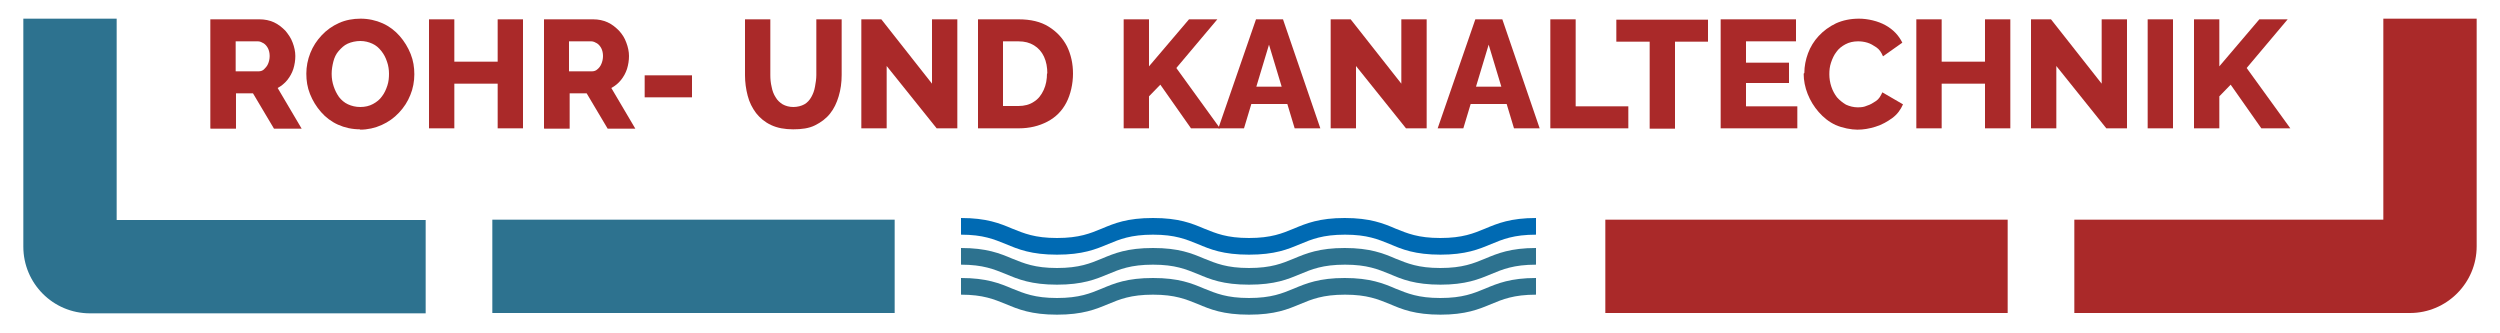
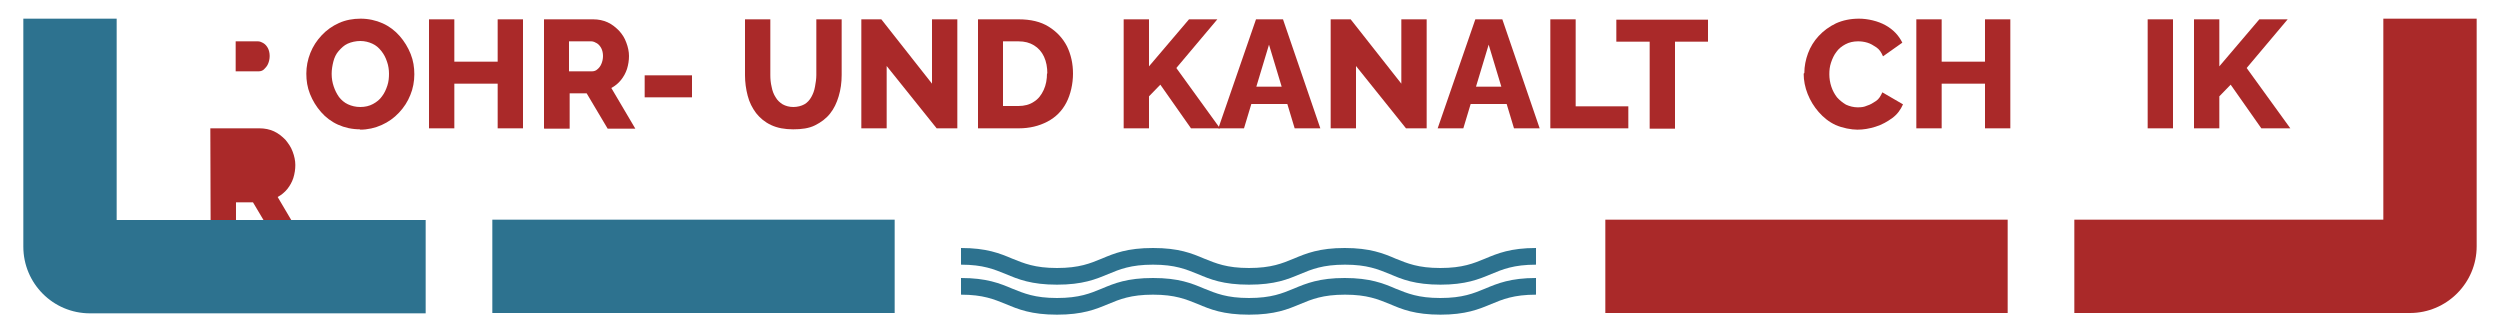
<svg xmlns="http://www.w3.org/2000/svg" id="_Шар_1" version="1.1" viewBox="0 0 750 100">
  <defs>
    <style>
      .st0 {
        fill: #2d728f;
      }

      .st1 {
        fill: #aa2929;
      }

      .st2 {
        fill: #006ab3;
      }
    </style>
  </defs>
  <g>
-     <path class="st1" d="M63.1,38.5V5.8h14.8c1.5,0,3,.3,4.3.9s2.4,1.5,3.4,2.5c.9,1.1,1.7,2.2,2.2,3.6.5,1.3.8,2.7.8,4s-.2,2.6-.6,3.9c-.4,1.2-1,2.3-1.8,3.3s-1.8,1.8-2.9,2.4l7.2,12.2h-8.3l-6.3-10.6h-5.1v10.6h-7.6ZM70.7,21.4h6.9c.6,0,1.2-.2,1.6-.6s.9-.9,1.2-1.6c.3-.7.5-1.5.5-2.4s-.2-1.7-.5-2.3-.8-1.2-1.3-1.5-1.1-.6-1.7-.6h-6.7v8.9h0Z" />
+     <path class="st1" d="M63.1,38.5h14.8c1.5,0,3,.3,4.3.9s2.4,1.5,3.4,2.5c.9,1.1,1.7,2.2,2.2,3.6.5,1.3.8,2.7.8,4s-.2,2.6-.6,3.9c-.4,1.2-1,2.3-1.8,3.3s-1.8,1.8-2.9,2.4l7.2,12.2h-8.3l-6.3-10.6h-5.1v10.6h-7.6ZM70.7,21.4h6.9c.6,0,1.2-.2,1.6-.6s.9-.9,1.2-1.6c.3-.7.5-1.5.5-2.4s-.2-1.7-.5-2.3-.8-1.2-1.3-1.5-1.1-.6-1.7-.6h-6.7v8.9h0Z" />
    <path class="st1" d="M108.1,38.8c-2.5,0-4.7-.5-6.7-1.4-2-.9-3.7-2.2-5.1-3.8s-2.5-3.4-3.3-5.4c-.8-2-1.1-4-1.1-6.1s.4-4.2,1.2-6.2,1.9-3.7,3.4-5.3,3.2-2.8,5.2-3.7,4.2-1.3,6.5-1.3,4.6.5,6.6,1.4,3.7,2.2,5.1,3.8c1.4,1.6,2.5,3.4,3.3,5.4s1.1,4,1.1,6.1-.4,4.3-1.2,6.2c-.8,2-1.9,3.7-3.4,5.3s-3.2,2.8-5.2,3.7-4.2,1.4-6.5,1.4ZM99.5,22.2c0,1.3.2,2.5.6,3.7.4,1.2.9,2.2,1.6,3.2.7.9,1.6,1.7,2.7,2.2s2.3.8,3.7.8,2.7-.3,3.8-.9,2-1.3,2.7-2.3c.7-.9,1.2-2,1.6-3.2.4-1.2.5-2.4.5-3.6s-.2-2.5-.6-3.6c-.4-1.2-.9-2.2-1.7-3.2s-1.6-1.7-2.7-2.2-2.3-.8-3.6-.8-2.7.3-3.8.8-1.9,1.3-2.7,2.2-1.3,2-1.6,3.2-.5,2.4-.5,3.6h0Z" />
    <path class="st1" d="M156.9,5.8v32.7h-7.6v-13.4h-13v13.4h-7.6V5.8h7.6v12.7h13V5.8h7.6Z" />
    <path class="st1" d="M163.2,38.5V5.8h14.8c1.5,0,3,.3,4.3.9,1.3.6,2.4,1.5,3.4,2.5,1,1.1,1.7,2.2,2.2,3.6.5,1.3.8,2.7.8,4s-.2,2.6-.6,3.9c-.4,1.2-1,2.3-1.8,3.3s-1.8,1.8-2.9,2.4l7.2,12.2h-8.3l-6.3-10.6h-5.1v10.6h-7.6ZM170.7,21.4h6.9c.6,0,1.2-.2,1.6-.6.5-.4.9-.9,1.2-1.6.3-.7.5-1.5.5-2.4s-.2-1.7-.5-2.3-.8-1.2-1.3-1.5-1.1-.6-1.7-.6h-6.7v8.9h0Z" />
    <path class="st1" d="M193.4,29.2v-6.6h14.2v6.6h-14.2Z" />
    <path class="st1" d="M238,38.8c-2.6,0-4.8-.4-6.7-1.3s-3.3-2.1-4.5-3.6c-1.1-1.5-2-3.2-2.5-5.2-.5-1.9-.8-4-.8-6.1V5.8h7.6v16.7c0,1.2.1,2.4.4,3.6.2,1.1.6,2.2,1.2,3.1.5.9,1.3,1.6,2.1,2.1.9.5,2,.8,3.2.8s2.4-.3,3.3-.8c.9-.5,1.6-1.3,2.1-2.2.5-.9.9-1.9,1.1-3.1.2-1.1.4-2.3.4-3.5V5.8h7.6v16.7c0,2.3-.3,4.4-.9,6.4s-1.4,3.7-2.6,5.2c-1.2,1.5-2.7,2.6-4.5,3.5s-4,1.2-6.6,1.2h0Z" />
    <path class="st1" d="M266,19.8v18.7h-7.6V5.8h6l15.2,19.3V5.8h7.6v32.7h-6.2l-15-18.7h0Z" />
    <path class="st1" d="M293.4,38.5V5.8h12.2c3.6,0,6.6.7,9,2.2s4.2,3.4,5.5,5.9c1.2,2.5,1.8,5.2,1.8,8.2s-.7,6.2-2,8.7-3.2,4.4-5.7,5.7-5.3,2-8.6,2h-12.2,0ZM314.2,22.1c0-1.9-.3-3.6-1-5.1-.7-1.5-1.7-2.6-3-3.4s-2.8-1.2-4.7-1.2h-4.6v19.4h4.6c1.8,0,3.4-.4,4.7-1.3,1.3-.8,2.2-2,2.9-3.5.7-1.5,1-3.2,1-5h0Z" />
    <path class="st1" d="M337.1,38.5V5.8h7.6v14.1l12-14.1h8.5l-12.3,14.6,13.1,18.1h-8.7l-9.2-13.1-3.4,3.5v9.6h-7.6Z" />
    <path class="st1" d="M376.7,5.8h8.2l11.2,32.7h-7.7l-2.2-7.3h-10.8l-2.2,7.3h-7.7l11.3-32.7h0ZM384.5,26l-3.8-12.6-3.8,12.6h7.6Z" />
    <path class="st1" d="M406.8,19.8v18.7h-7.6V5.8h6l15.2,19.3V5.8h7.6v32.7h-6.2l-15-18.7h0Z" />
    <path class="st1" d="M442.5,5.8h8.2l11.2,32.7h-7.7l-2.2-7.3h-10.8l-2.2,7.3h-7.7l11.3-32.7h0ZM450.4,26l-3.8-12.6-3.8,12.6h7.6Z" />
    <path class="st1" d="M465.1,38.5V5.8h7.6v26.1h15.8v6.6h-23.4Z" />
    <path class="st1" d="M512.5,12.5h-10v26.1h-7.6V12.5h-10v-6.6h27.5v6.6Z" />
-     <path class="st1" d="M539.2,31.9v6.6h-23V5.8h22.6v6.6h-15v6.4h12.9v6.1h-12.9v7h15.4Z" />
    <path class="st1" d="M541.3,21.9c0-2,.4-4,1.1-5.9s1.8-3.7,3.2-5.2,3.1-2.8,5.2-3.8c2-.9,4.3-1.4,6.9-1.4s5.7.7,8,2c2.3,1.3,3.9,3,5,5.2l-5.8,4.1c-.5-1.2-1.1-2.1-2-2.7s-1.7-1.1-2.7-1.4-1.9-.4-2.8-.4c-1.4,0-2.7.3-3.8.9s-2,1.3-2.7,2.3c-.7.9-1.2,2-1.6,3.2s-.5,2.3-.5,3.5.2,2.5.6,3.7c.4,1.2,1,2.3,1.7,3.2.8.9,1.7,1.6,2.7,2.2,1.1.5,2.3.8,3.5.8s1.9-.1,2.8-.5c1-.3,1.8-.8,2.7-1.4s1.4-1.5,1.9-2.6l6.2,3.6c-.7,1.6-1.7,3-3.2,4.1-1.5,1.1-3.1,2-5,2.6s-3.7.9-5.5.9-4.5-.5-6.5-1.4-3.7-2.3-5.1-3.9-2.5-3.4-3.3-5.4c-.8-2-1.2-4.1-1.2-6.1h0Z" />
    <path class="st1" d="M603.1,5.8v32.7h-7.6v-13.4h-13v13.4h-7.6V5.8h7.6v12.7h13V5.8h7.6Z" />
-     <path class="st1" d="M616.9,19.8v18.7h-7.6V5.8h6l15.2,19.3V5.8h7.6v32.7h-6.2l-15-18.7h0Z" />
    <path class="st1" d="M644.3,38.5V5.8h7.6v32.7h-7.6Z" />
    <path class="st1" d="M658.2,38.5V5.8h7.6v14.1l12-14.1h8.5l-12.3,14.6,13.1,18.1h-8.7l-9.2-13.1-3.4,3.5v9.6h-7.6Z" />
  </g>
  <rect class="st1" x="481.6" y="65.9" width="120.7" height="28" />
  <rect class="st0" x="147.7" y="65.9" width="120.7" height="28" />
  <path class="st0" d="M35,65.9V5.6H7v68.4c0,11,8.9,20,20,20h100.7v-28H35Z" />
  <path class="st1" d="M715,5.6v60.3h-92.7v28h100.7c11,0,20-9,20-20V5.6h-28Z" />
  <path class="st0" d="M432.2,85.4c-7.7,0-11.6-1.6-15.3-3.2-3.5-1.4-6.7-2.8-13.4-2.8s-10,1.4-13.4,2.8c-3.8,1.6-7.6,3.2-15.4,3.2s-11.6-1.6-15.4-3.2c-3.5-1.4-6.7-2.8-13.4-2.8s-10,1.4-13.4,2.8c-3.8,1.6-7.7,3.2-15.4,3.2s-11.6-1.6-15.4-3.2c-3.5-1.4-6.7-2.8-13.4-2.8v-5c7.7,0,11.6,1.6,15.4,3.2,3.5,1.4,6.7,2.8,13.4,2.8s10-1.4,13.4-2.8c3.8-1.6,7.6-3.2,15.4-3.2s11.6,1.6,15.4,3.2c3.5,1.4,6.7,2.8,13.4,2.8s10-1.4,13.4-2.8c3.8-1.6,7.7-3.2,15.3-3.2s11.6,1.6,15.3,3.2c3.5,1.4,6.7,2.8,13.4,2.8s10-1.4,13.4-2.8c3.8-1.6,7.7-3.2,15.3-3.2v5c-6.7,0-10,1.4-13.4,2.8-3.8,1.6-7.7,3.2-15.3,3.2Z" />
  <path class="st0" d="M432.2,94.4c-7.7,0-11.6-1.6-15.3-3.2-3.5-1.4-6.7-2.8-13.4-2.8s-10,1.4-13.4,2.8c-3.8,1.6-7.6,3.2-15.4,3.2s-11.6-1.6-15.4-3.2c-3.5-1.4-6.7-2.8-13.4-2.8s-10,1.4-13.4,2.8c-3.8,1.6-7.7,3.2-15.4,3.2s-11.6-1.6-15.4-3.2c-3.5-1.4-6.7-2.8-13.4-2.8v-5c7.7,0,11.6,1.6,15.4,3.2,3.5,1.4,6.7,2.8,13.4,2.8s10-1.4,13.4-2.8c3.8-1.6,7.6-3.2,15.4-3.2s11.6,1.6,15.4,3.2c3.5,1.4,6.7,2.8,13.4,2.8s10-1.4,13.4-2.8c3.8-1.6,7.7-3.2,15.3-3.2s11.6,1.6,15.3,3.2c3.5,1.4,6.7,2.8,13.4,2.8s10-1.4,13.4-2.8c3.8-1.6,7.7-3.2,15.3-3.2v5c-6.7,0-10,1.4-13.4,2.8-3.8,1.6-7.7,3.2-15.3,3.2Z" />
-   <path class="st2" d="M432.2,76.4c-7.7,0-11.6-1.6-15.3-3.2-3.5-1.4-6.7-2.8-13.4-2.8s-10,1.4-13.4,2.8c-3.8,1.6-7.6,3.2-15.4,3.2s-11.6-1.6-15.4-3.2c-3.5-1.4-6.7-2.8-13.4-2.8s-10,1.4-13.4,2.8c-3.8,1.6-7.7,3.2-15.4,3.2s-11.6-1.6-15.4-3.2c-3.5-1.4-6.7-2.8-13.4-2.8v-5c7.7,0,11.6,1.6,15.4,3.2,3.5,1.4,6.7,2.8,13.4,2.8s10-1.4,13.4-2.8c3.8-1.6,7.6-3.2,15.4-3.2s11.6,1.6,15.4,3.2c3.5,1.4,6.7,2.8,13.4,2.8s10-1.4,13.4-2.8c3.8-1.6,7.7-3.2,15.3-3.2s11.6,1.6,15.3,3.2c3.5,1.4,6.7,2.8,13.4,2.8s10-1.4,13.4-2.8c3.8-1.6,7.7-3.2,15.3-3.2v5c-6.7,0-10,1.4-13.4,2.8-3.8,1.6-7.7,3.2-15.3,3.2Z" />
</svg>